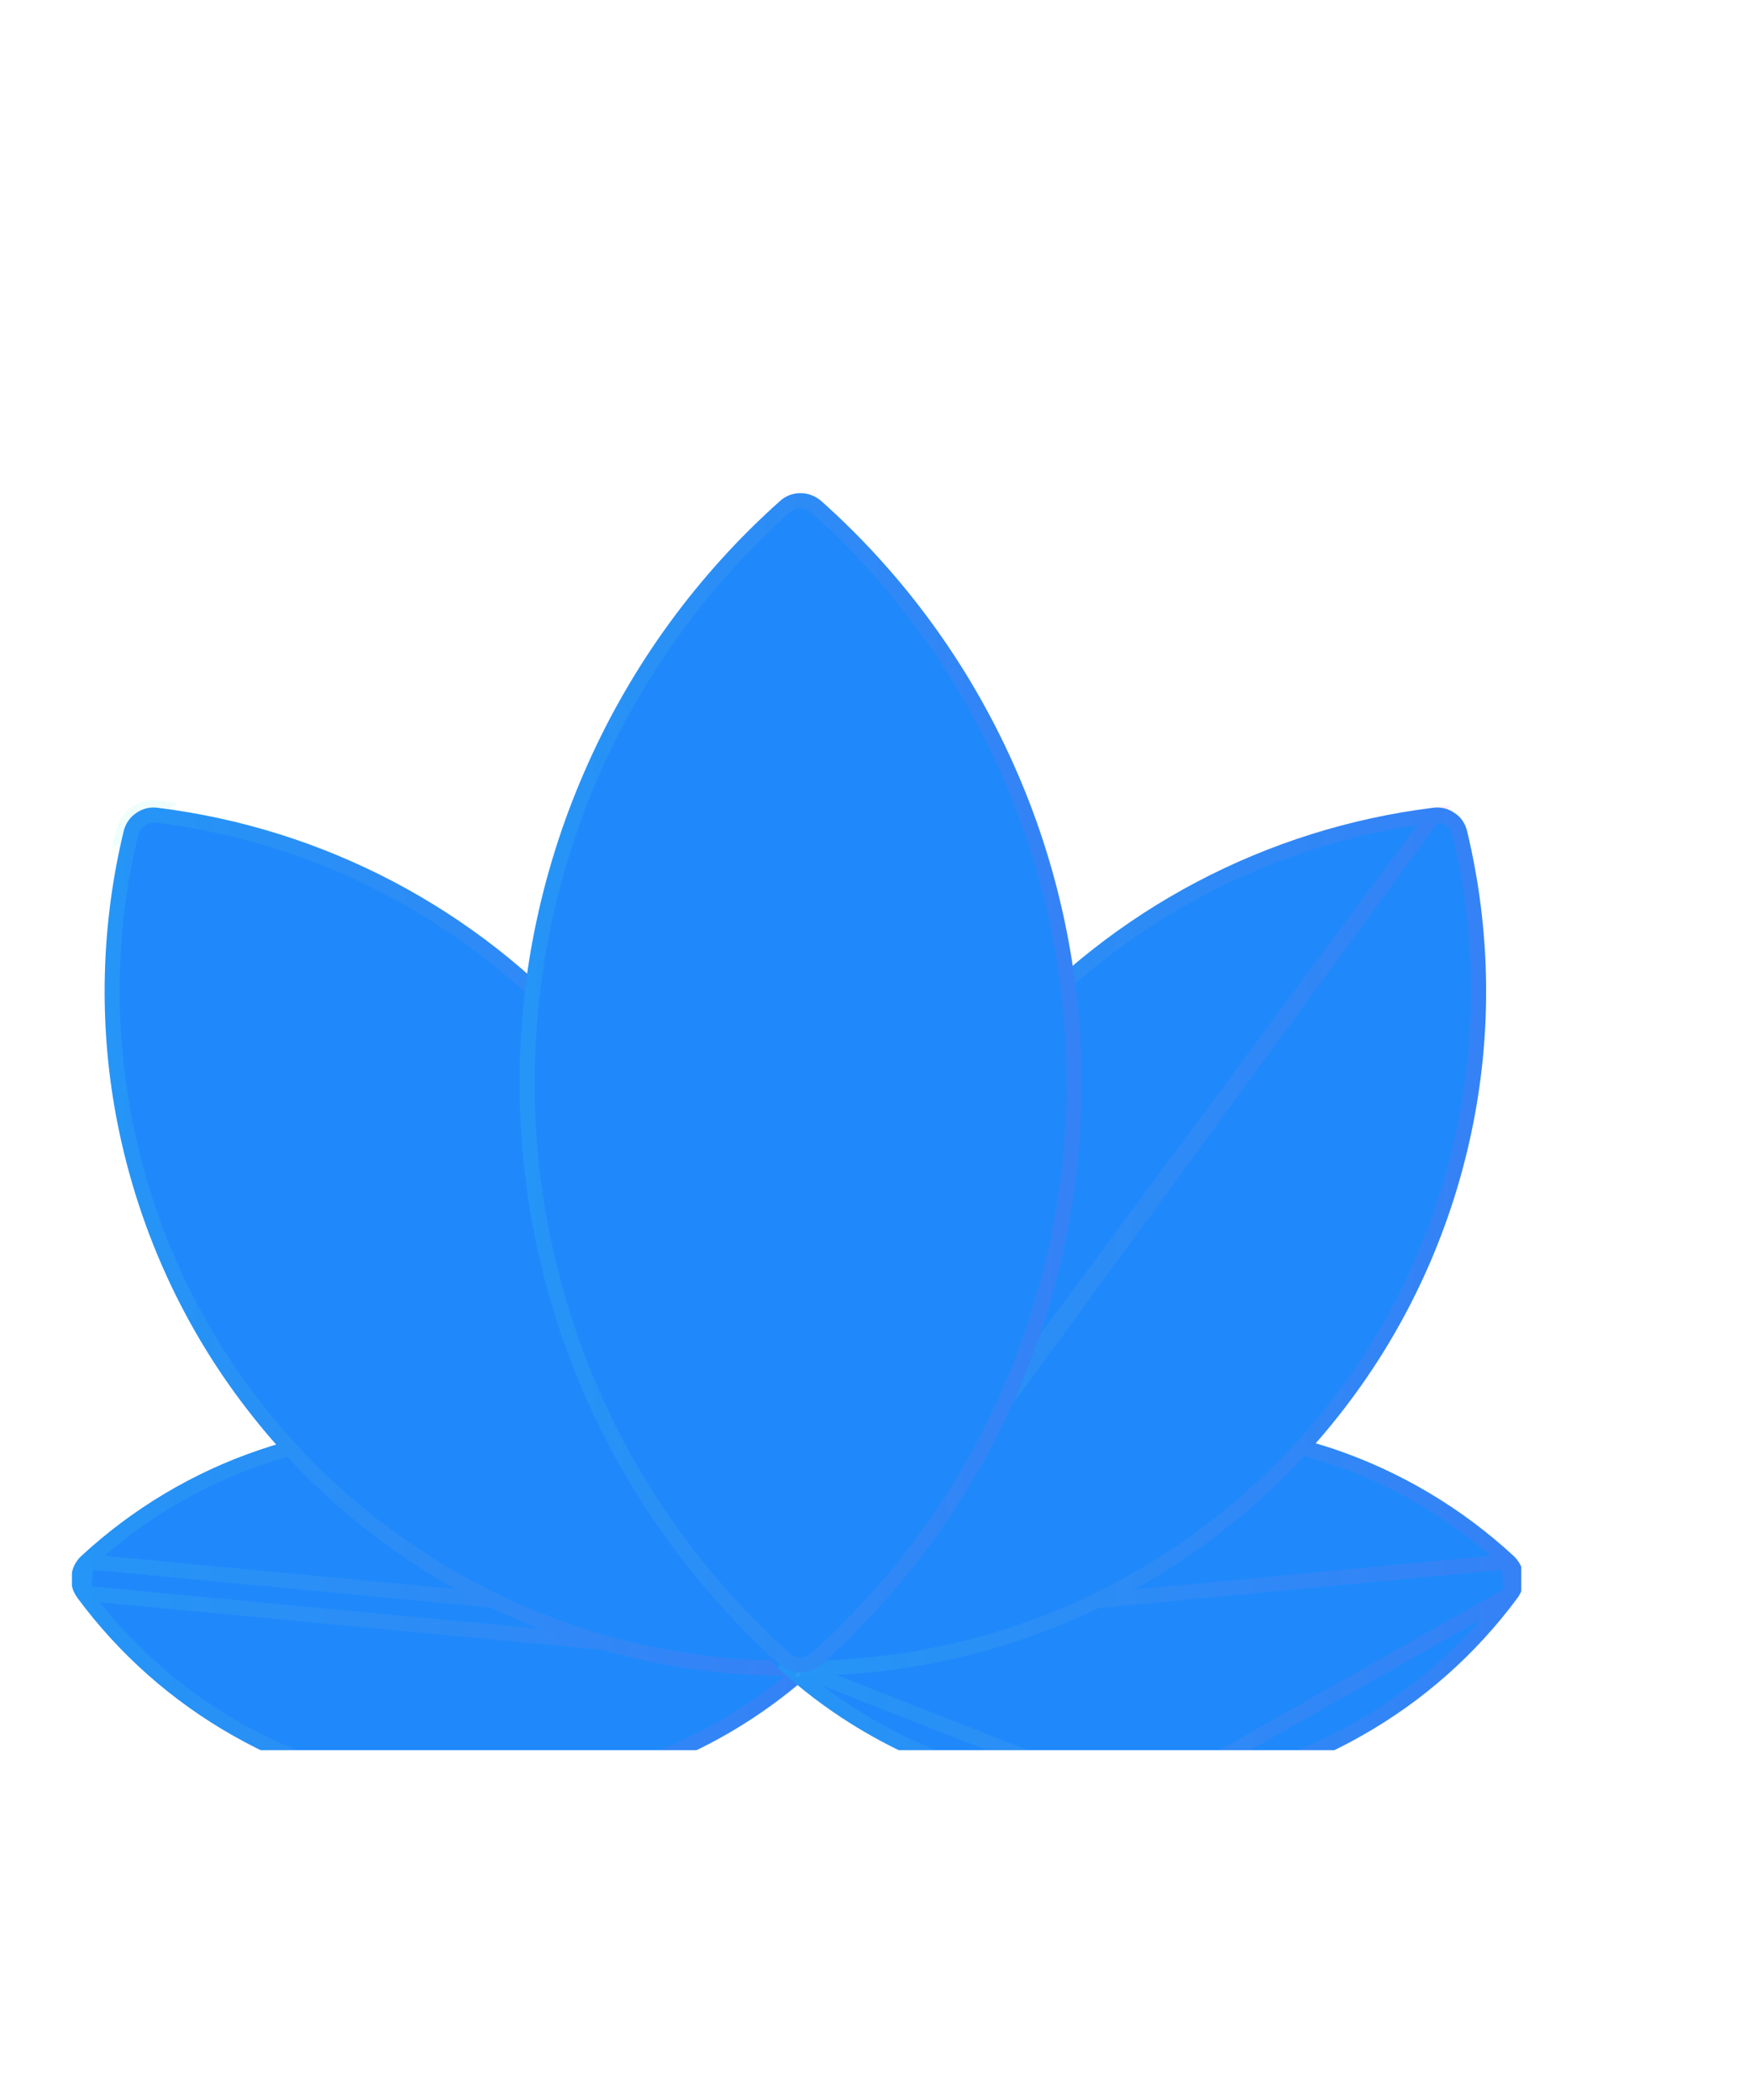
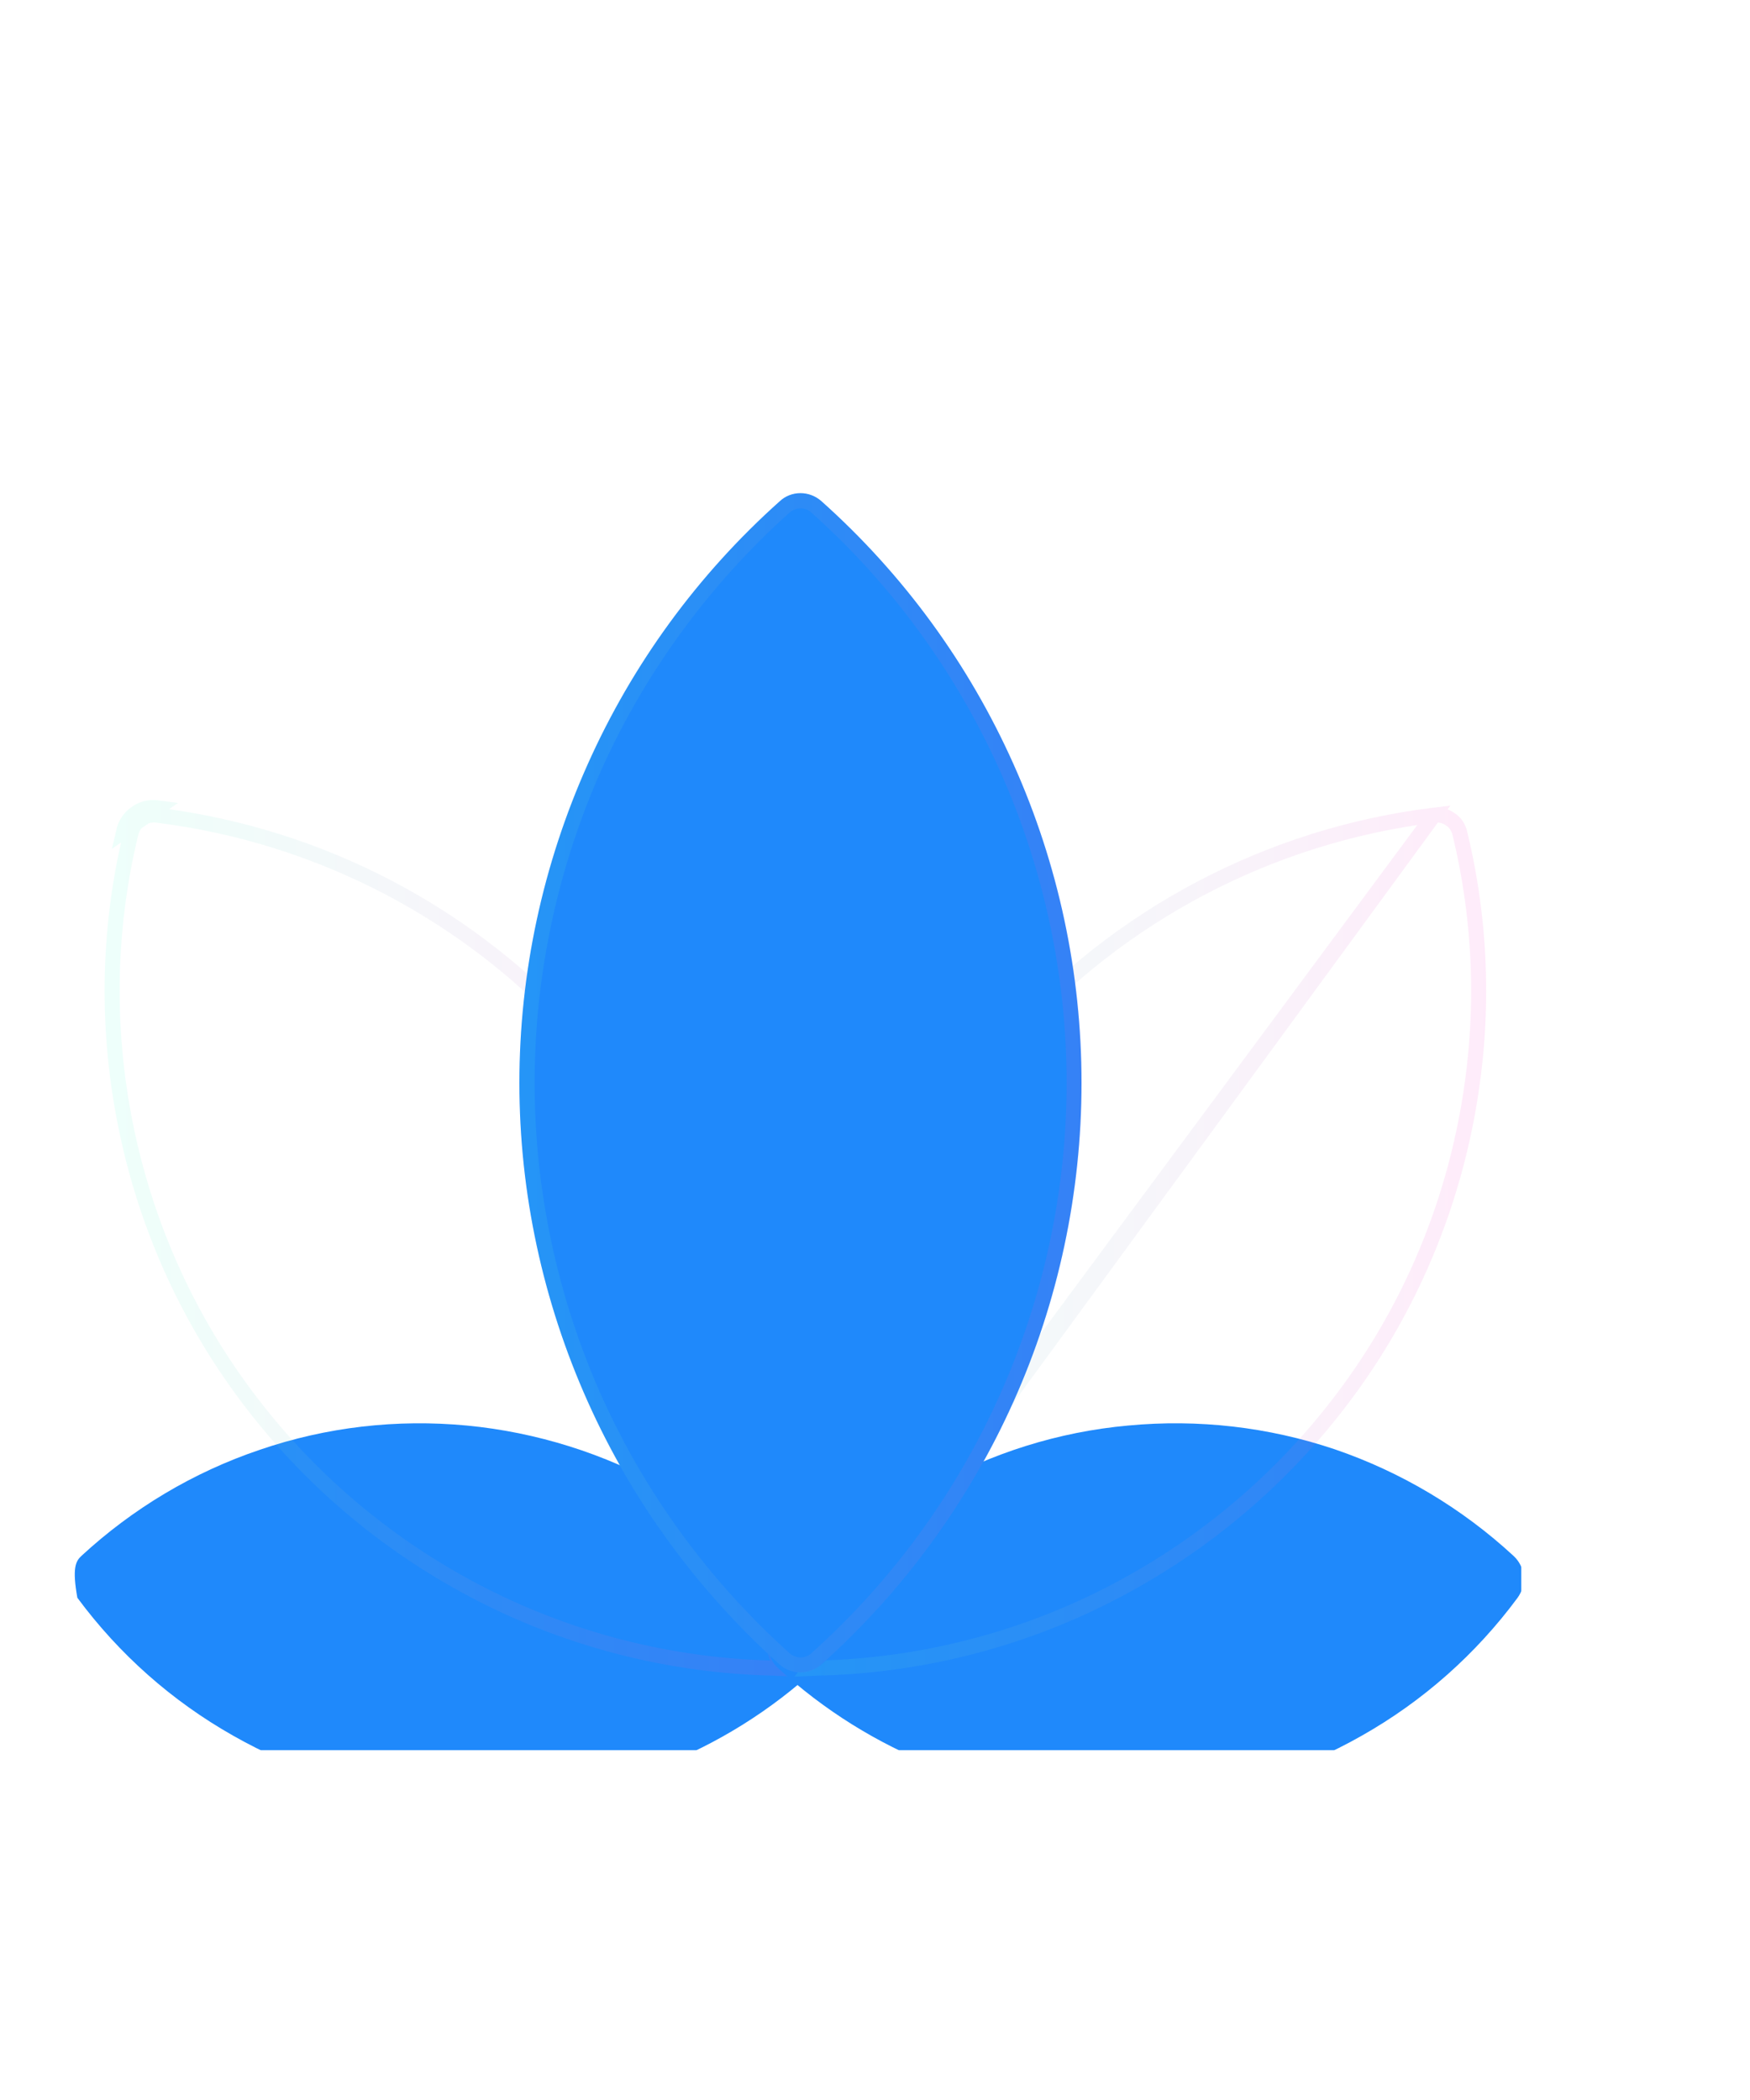
<svg xmlns="http://www.w3.org/2000/svg" width="5" height="6" viewBox="0 0 5 6" fill="none">
  <g clip-path="url(#clip0_1064_533)">
    <g filter="url(#filter0_bi_1064_533)">
      <path d="M2.266 4.442C2.244 4.442 2.223 4.434 2.207 4.419C2.072 4.298 1.964 4.151 1.89 3.986C1.816 3.82 1.777 3.642 1.777 3.461C1.777 3.28 1.816 3.101 1.89 2.935C1.964 2.77 2.072 2.623 2.207 2.502C2.223 2.487 2.244 2.479 2.266 2.479C2.288 2.479 2.309 2.487 2.326 2.502C2.461 2.623 2.569 2.77 2.643 2.935C2.717 3.101 2.755 3.28 2.755 3.461C2.755 3.642 2.717 3.82 2.643 3.986C2.569 4.151 2.461 4.298 2.326 4.419C2.309 4.434 2.288 4.442 2.266 4.442Z" fill="#1F89FB" />
-       <path d="M2.221 4.403L2.221 4.403C2.233 4.414 2.25 4.42 2.266 4.42L2.221 4.403ZM2.221 4.403C2.088 4.284 1.982 4.139 1.909 3.977C1.837 3.814 1.799 3.638 1.799 3.461C1.799 3.283 1.837 3.107 1.909 2.944C1.982 2.782 2.088 2.637 2.221 2.518L2.221 2.518M2.221 4.403L2.221 2.518M2.221 2.518C2.233 2.507 2.25 2.501 2.266 2.501C2.283 2.501 2.299 2.507 2.311 2.518L2.311 2.518M2.221 2.518L2.311 2.518M2.311 2.518C2.444 2.637 2.55 2.782 2.623 2.944C2.696 3.107 2.734 3.283 2.734 3.461C2.734 3.638 2.696 3.814 2.623 3.977C2.55 4.139 2.444 4.284 2.311 4.403L2.311 4.403M2.311 2.518L2.311 4.403M2.311 4.403C2.299 4.414 2.283 4.42 2.266 4.42L2.311 4.403Z" stroke="url(#paint0_linear_1064_533)" stroke-opacity="0.1" stroke-width="0.043" />
    </g>
    <g filter="url(#filter1_bi_1064_533)">
-       <path d="M1.366 4.8C1.321 4.8 1.277 4.798 1.233 4.793C1.033 4.774 0.84 4.713 0.666 4.614C0.491 4.515 0.34 4.381 0.221 4.22C0.208 4.202 0.201 4.18 0.204 4.158C0.206 4.136 0.216 4.116 0.232 4.101C0.379 3.965 0.553 3.861 0.743 3.797C0.933 3.732 1.134 3.709 1.334 3.728C1.533 3.747 1.727 3.808 1.901 3.906C2.076 4.005 2.227 4.14 2.346 4.301C2.359 4.319 2.365 4.341 2.363 4.363C2.361 4.385 2.351 4.405 2.335 4.42C2.071 4.664 1.725 4.799 1.366 4.8Z" fill="#1F89FB" />
-       <path d="M0.238 4.207L0.238 4.207C0.355 4.366 0.505 4.498 0.676 4.596C0.848 4.693 1.038 4.753 1.235 4.772C1.279 4.776 1.322 4.778 1.366 4.778C1.72 4.778 2.06 4.644 2.32 4.404L0.238 4.207ZM0.238 4.207C0.228 4.194 0.223 4.177 0.225 4.16C0.227 4.144 0.234 4.128 0.246 4.117L0.247 4.117M0.238 4.207L0.247 4.117M0.247 4.117C0.391 3.983 0.563 3.881 0.75 3.817C0.937 3.754 1.135 3.731 1.332 3.749C1.528 3.768 1.719 3.828 1.891 3.925C2.062 4.023 2.212 4.155 2.329 4.314L2.329 4.314M0.247 4.117L2.329 4.314M2.329 4.314C2.339 4.328 2.343 4.344 2.342 4.361M2.329 4.314L2.342 4.361M2.342 4.361C2.34 4.377 2.333 4.393 2.32 4.404L2.342 4.361Z" stroke="url(#paint1_linear_1064_533)" stroke-opacity="0.1" stroke-width="0.043" />
+       <path d="M1.366 4.8C1.321 4.8 1.277 4.798 1.233 4.793C1.033 4.774 0.84 4.713 0.666 4.614C0.491 4.515 0.34 4.381 0.221 4.22C0.206 4.136 0.216 4.116 0.232 4.101C0.379 3.965 0.553 3.861 0.743 3.797C0.933 3.732 1.134 3.709 1.334 3.728C1.533 3.747 1.727 3.808 1.901 3.906C2.076 4.005 2.227 4.14 2.346 4.301C2.359 4.319 2.365 4.341 2.363 4.363C2.361 4.385 2.351 4.405 2.335 4.42C2.071 4.664 1.725 4.799 1.366 4.8Z" fill="#1F89FB" />
    </g>
    <g filter="url(#filter2_bi_1064_533)">
-       <path d="M2.173 3.909C2.172 3.431 1.997 2.969 1.68 2.61C1.363 2.252 0.926 2.022 0.451 1.963C0.429 1.96 0.407 1.965 0.389 1.978C0.371 1.99 0.358 2.009 0.353 2.031C0.285 2.315 0.281 2.61 0.342 2.895C0.403 3.18 0.526 3.448 0.704 3.679C0.882 3.911 1.109 4.099 1.369 4.231C1.629 4.363 1.915 4.436 2.207 4.443L2.262 4.444C2.198 4.274 2.167 4.092 2.173 3.909Z" fill="#1F89FB" />
      <path d="M2.151 3.909C2.146 4.083 2.173 4.257 2.231 4.422L2.207 4.421L2.207 4.421C1.919 4.414 1.636 4.343 1.379 4.212C1.122 4.081 0.897 3.895 0.721 3.666C0.545 3.438 0.423 3.173 0.363 2.89C0.303 2.608 0.306 2.316 0.374 2.036L0.374 2.036L0.374 2.036C0.378 2.019 0.387 2.005 0.401 1.996C0.415 1.986 0.431 1.982 0.448 1.984L0.448 1.984C0.918 2.042 1.35 2.27 1.664 2.625C1.977 2.979 2.151 3.436 2.151 3.909ZM2.151 3.909C2.151 3.909 2.151 3.909 2.151 3.909L2.173 3.909L2.151 3.909C2.151 3.909 2.151 3.909 2.151 3.909ZM0.389 1.978C0.371 1.99 0.358 2.009 0.353 2.031L0.451 1.963C0.429 1.96 0.407 1.965 0.389 1.978Z" stroke="url(#paint2_linear_1064_533)" stroke-opacity="0.1" stroke-width="0.043" />
    </g>
    <g filter="url(#filter3_bi_1064_533)">
      <path d="M2.222 4.42C2.206 4.405 2.196 4.384 2.194 4.363C2.192 4.341 2.198 4.319 2.211 4.301C2.33 4.14 2.481 4.005 2.656 3.906C2.83 3.807 3.024 3.746 3.223 3.728C3.423 3.709 3.624 3.732 3.814 3.796C4.004 3.861 4.178 3.965 4.325 4.101C4.341 4.116 4.351 4.136 4.353 4.158C4.355 4.18 4.349 4.202 4.336 4.22C4.217 4.381 4.066 4.515 3.891 4.614C3.717 4.713 3.524 4.774 3.324 4.793C3.279 4.797 3.235 4.799 3.191 4.799C2.832 4.799 2.486 4.663 2.222 4.42Z" fill="#1F89FB" />
-       <path d="M2.228 4.314L2.228 4.314C2.218 4.327 2.214 4.344 2.215 4.361L2.228 4.314ZM2.228 4.314C2.345 4.155 2.495 4.022 2.666 3.925C2.838 3.828 3.029 3.768 3.225 3.749C3.422 3.73 3.62 3.754 3.807 3.817C3.994 3.88 4.166 3.982 4.31 4.117L4.31 4.117M2.228 4.314L4.31 4.117M4.31 4.117C4.323 4.128 4.33 4.144 4.332 4.16C4.333 4.177 4.329 4.193 4.319 4.207L4.319 4.207M4.31 4.117L4.319 4.207M4.319 4.207C4.202 4.366 4.052 4.498 3.881 4.595C3.709 4.693 3.519 4.753 3.322 4.772L4.319 4.207ZM3.191 4.778C2.837 4.777 2.497 4.644 2.237 4.404L3.191 4.778Z" stroke="url(#paint3_linear_1064_533)" stroke-opacity="0.1" stroke-width="0.043" />
    </g>
    <g filter="url(#filter4_bi_1064_533)">
-       <path d="M2.372 3.909C2.373 3.431 2.548 2.969 2.865 2.61C3.182 2.252 3.619 2.022 4.094 1.963C4.116 1.96 4.138 1.965 4.156 1.978C4.175 1.99 4.187 2.009 4.192 2.031C4.26 2.315 4.264 2.61 4.203 2.895C4.142 3.18 4.019 3.448 3.841 3.679C3.663 3.911 3.436 4.099 3.176 4.231C2.916 4.363 2.63 4.436 2.338 4.443L2.283 4.444C2.347 4.274 2.378 4.092 2.372 3.909Z" fill="#1F89FB" />
      <path d="M4.097 1.984L4.097 1.984C3.627 2.042 3.195 2.27 2.881 2.625C2.568 2.979 2.394 3.436 2.394 3.909C2.394 3.909 2.394 3.909 2.394 3.909L2.372 3.909C2.378 4.084 2.35 4.258 2.291 4.423L4.097 1.984ZM4.097 1.984L4.097 1.984C4.114 1.982 4.13 1.986 4.144 1.996C4.158 2.005 4.167 2.019 4.171 2.036L4.171 2.036L4.171 2.036C4.239 2.316 4.242 2.608 4.182 2.89C4.122 3.173 4 3.438 3.824 3.666C3.648 3.895 3.423 4.081 3.166 4.212C2.909 4.343 2.626 4.414 2.338 4.421L2.338 4.421L2.314 4.422L4.097 1.984Z" stroke="url(#paint4_linear_1064_533)" stroke-opacity="0.1" stroke-width="0.043" />
    </g>
    <g filter="url(#filter5_bi_1064_533)">
      <path d="M2.287 4.433C2.265 4.433 2.244 4.425 2.228 4.411C1.994 4.202 1.807 3.945 1.679 3.659C1.551 3.373 1.484 3.063 1.484 2.749C1.484 2.435 1.551 2.125 1.679 1.839C1.807 1.552 1.994 1.296 2.228 1.087C2.244 1.072 2.265 1.064 2.287 1.064C2.309 1.064 2.33 1.072 2.347 1.087C2.581 1.296 2.768 1.552 2.896 1.839C3.024 2.125 3.09 2.435 3.09 2.749C3.09 3.063 3.024 3.373 2.896 3.659C2.768 3.945 2.581 4.202 2.347 4.411C2.33 4.425 2.309 4.433 2.287 4.433Z" fill="#1F89FB" />
      <path d="M2.242 4.395L2.242 4.395C2.011 4.187 1.825 3.934 1.698 3.65C1.572 3.367 1.506 3.059 1.506 2.749C1.506 2.438 1.572 2.131 1.698 1.847C1.825 1.564 2.011 1.31 2.242 1.103L2.242 1.103C2.255 1.092 2.271 1.086 2.287 1.086C2.304 1.086 2.32 1.092 2.332 1.103L2.332 1.103C2.564 1.31 2.749 1.564 2.876 1.847C3.003 2.131 3.069 2.438 3.069 2.749C3.069 3.059 3.003 3.367 2.876 3.65C2.749 3.934 2.564 4.187 2.332 4.395L2.332 4.395C2.32 4.406 2.304 4.412 2.287 4.412C2.271 4.412 2.255 4.406 2.242 4.395Z" stroke="url(#paint5_linear_1064_533)" stroke-opacity="0.1" stroke-width="0.043" />
    </g>
  </g>
  <defs>
    <filter id="filter0_bi_1064_533" x="0.742" y="1.444" width="3.05" height="4.034" filterUnits="userSpaceOnUse" color-interpolation-filters="sRGB">
      <feFlood flood-opacity="0" result="BackgroundImageFix" />
      <feGaussianBlur in="BackgroundImageFix" stdDeviation="0.518" />
      <feComposite in2="SourceAlpha" operator="in" result="effect1_backgroundBlur_1064_533" />
      <feBlend mode="normal" in="SourceGraphic" in2="effect1_backgroundBlur_1064_533" result="shape" />
      <feColorMatrix in="SourceAlpha" type="matrix" values="0 0 0 0 0 0 0 0 0 0 0 0 0 0 0 0 0 0 127 0" result="hardAlpha" />
      <feOffset dy="0.345" />
      <feGaussianBlur stdDeviation="0.259" />
      <feComposite in2="hardAlpha" operator="arithmetic" k2="-1" k3="1" />
      <feColorMatrix type="matrix" values="0 0 0 0 1 0 0 0 0 1 0 0 0 0 1 0 0 0 0.15 0" />
      <feBlend mode="normal" in2="shape" result="effect2_innerShadow_1064_533" />
    </filter>
    <filter id="filter1_bi_1064_533" x="-0.832" y="2.686" width="4.231" height="3.149" filterUnits="userSpaceOnUse" color-interpolation-filters="sRGB">
      <feFlood flood-opacity="0" result="BackgroundImageFix" />
      <feGaussianBlur in="BackgroundImageFix" stdDeviation="0.518" />
      <feComposite in2="SourceAlpha" operator="in" result="effect1_backgroundBlur_1064_533" />
      <feBlend mode="normal" in="SourceGraphic" in2="effect1_backgroundBlur_1064_533" result="shape" />
      <feColorMatrix in="SourceAlpha" type="matrix" values="0 0 0 0 0 0 0 0 0 0 0 0 0 0 0 0 0 0 127 0" result="hardAlpha" />
      <feOffset dy="0.345" />
      <feGaussianBlur stdDeviation="0.259" />
      <feComposite in2="hardAlpha" operator="arithmetic" k2="-1" k3="1" />
      <feColorMatrix type="matrix" values="0 0 0 0 1 0 0 0 0 1 0 0 0 0 1 0 0 0 0.4 0" />
      <feBlend mode="normal" in2="shape" result="effect2_innerShadow_1064_533" />
    </filter>
    <filter id="filter2_bi_1064_533" x="-0.737" y="0.927" width="4.034" height="4.553" filterUnits="userSpaceOnUse" color-interpolation-filters="sRGB">
      <feFlood flood-opacity="0" result="BackgroundImageFix" />
      <feGaussianBlur in="BackgroundImageFix" stdDeviation="0.518" />
      <feComposite in2="SourceAlpha" operator="in" result="effect1_backgroundBlur_1064_533" />
      <feBlend mode="normal" in="SourceGraphic" in2="effect1_backgroundBlur_1064_533" result="shape" />
      <feColorMatrix in="SourceAlpha" type="matrix" values="0 0 0 0 0 0 0 0 0 0 0 0 0 0 0 0 0 0 127 0" result="hardAlpha" />
      <feOffset dy="0.345" />
      <feGaussianBlur stdDeviation="0.259" />
      <feComposite in2="hardAlpha" operator="arithmetic" k2="-1" k3="1" />
      <feColorMatrix type="matrix" values="0 0 0 0 1 0 0 0 0 1 0 0 0 0 1 0 0 0 0.4 0" />
      <feBlend mode="normal" in2="shape" result="effect2_innerShadow_1064_533" />
    </filter>
    <filter id="filter3_bi_1064_533" x="1.158" y="2.686" width="4.231" height="3.149" filterUnits="userSpaceOnUse" color-interpolation-filters="sRGB">
      <feFlood flood-opacity="0" result="BackgroundImageFix" />
      <feGaussianBlur in="BackgroundImageFix" stdDeviation="0.518" />
      <feComposite in2="SourceAlpha" operator="in" result="effect1_backgroundBlur_1064_533" />
      <feBlend mode="normal" in="SourceGraphic" in2="effect1_backgroundBlur_1064_533" result="shape" />
      <feColorMatrix in="SourceAlpha" type="matrix" values="0 0 0 0 0 0 0 0 0 0 0 0 0 0 0 0 0 0 127 0" result="hardAlpha" />
      <feOffset dy="0.345" />
      <feGaussianBlur stdDeviation="0.259" />
      <feComposite in2="hardAlpha" operator="arithmetic" k2="-1" k3="1" />
      <feColorMatrix type="matrix" values="0 0 0 0 1 0 0 0 0 1 0 0 0 0 1 0 0 0 0.4 0" />
      <feBlend mode="normal" in2="shape" result="effect2_innerShadow_1064_533" />
    </filter>
    <filter id="filter4_bi_1064_533" x="1.248" y="0.927" width="4.034" height="4.553" filterUnits="userSpaceOnUse" color-interpolation-filters="sRGB">
      <feFlood flood-opacity="0" result="BackgroundImageFix" />
      <feGaussianBlur in="BackgroundImageFix" stdDeviation="0.518" />
      <feComposite in2="SourceAlpha" operator="in" result="effect1_backgroundBlur_1064_533" />
      <feBlend mode="normal" in="SourceGraphic" in2="effect1_backgroundBlur_1064_533" result="shape" />
      <feColorMatrix in="SourceAlpha" type="matrix" values="0 0 0 0 0 0 0 0 0 0 0 0 0 0 0 0 0 0 127 0" result="hardAlpha" />
      <feOffset dy="0.345" />
      <feGaussianBlur stdDeviation="0.259" />
      <feComposite in2="hardAlpha" operator="arithmetic" k2="-1" k3="1" />
      <feColorMatrix type="matrix" values="0 0 0 0 1 0 0 0 0 1 0 0 0 0 1 0 0 0 0.4 0" />
      <feBlend mode="normal" in2="shape" result="effect2_innerShadow_1064_533" />
    </filter>
    <filter id="filter5_bi_1064_533" x="0.449" y="0.029" width="3.677" height="5.44" filterUnits="userSpaceOnUse" color-interpolation-filters="sRGB">
      <feFlood flood-opacity="0" result="BackgroundImageFix" />
      <feGaussianBlur in="BackgroundImageFix" stdDeviation="0.518" />
      <feComposite in2="SourceAlpha" operator="in" result="effect1_backgroundBlur_1064_533" />
      <feBlend mode="normal" in="SourceGraphic" in2="effect1_backgroundBlur_1064_533" result="shape" />
      <feColorMatrix in="SourceAlpha" type="matrix" values="0 0 0 0 0 0 0 0 0 0 0 0 0 0 0 0 0 0 127 0" result="hardAlpha" />
      <feOffset dy="0.345" />
      <feGaussianBlur stdDeviation="0.259" />
      <feComposite in2="hardAlpha" operator="arithmetic" k2="-1" k3="1" />
      <feColorMatrix type="matrix" values="0 0 0 0 1 0 0 0 0 1 0 0 0 0 1 0 0 0 0.4 0" />
      <feBlend mode="normal" in2="shape" result="effect2_innerShadow_1064_533" />
    </filter>
    <linearGradient id="paint0_linear_1064_533" x1="1.808" y1="2.568" x2="2.755" y2="2.568" gradientUnits="userSpaceOnUse">
      <stop stop-color="#5EFFD7" />
      <stop offset="1" stop-color="#FF40D2" />
    </linearGradient>
    <linearGradient id="paint1_linear_1064_533" x1="0.271" y1="3.77" x2="2.364" y2="3.77" gradientUnits="userSpaceOnUse">
      <stop stop-color="#5EFFD7" />
      <stop offset="1" stop-color="#FF40D2" />
    </linearGradient>
    <linearGradient id="paint2_linear_1064_533" x1="0.36" y1="2.075" x2="2.262" y2="2.075" gradientUnits="userSpaceOnUse">
      <stop stop-color="#5EFFD7" />
      <stop offset="1" stop-color="#FF40D2" />
    </linearGradient>
    <linearGradient id="paint3_linear_1064_533" x1="2.261" y1="3.77" x2="4.354" y2="3.77" gradientUnits="userSpaceOnUse">
      <stop stop-color="#5EFFD7" />
      <stop offset="1" stop-color="#FF40D2" />
    </linearGradient>
    <linearGradient id="paint4_linear_1064_533" x1="2.345" y1="2.075" x2="4.246" y2="2.075" gradientUnits="userSpaceOnUse">
      <stop stop-color="#5EFFD7" />
      <stop offset="1" stop-color="#FF40D2" />
    </linearGradient>
    <linearGradient id="paint5_linear_1064_533" x1="1.535" y1="1.217" x2="3.09" y2="1.217" gradientUnits="userSpaceOnUse">
      <stop stop-color="#5EFFD7" />
      <stop offset="1" stop-color="#FF40D2" />
    </linearGradient>
    <clipPath id="clip0_1064_533">
      <rect width="4.142" height="4.142" fill="white" transform="translate(0.205 0.859)" />
    </clipPath>
  </defs>
</svg>